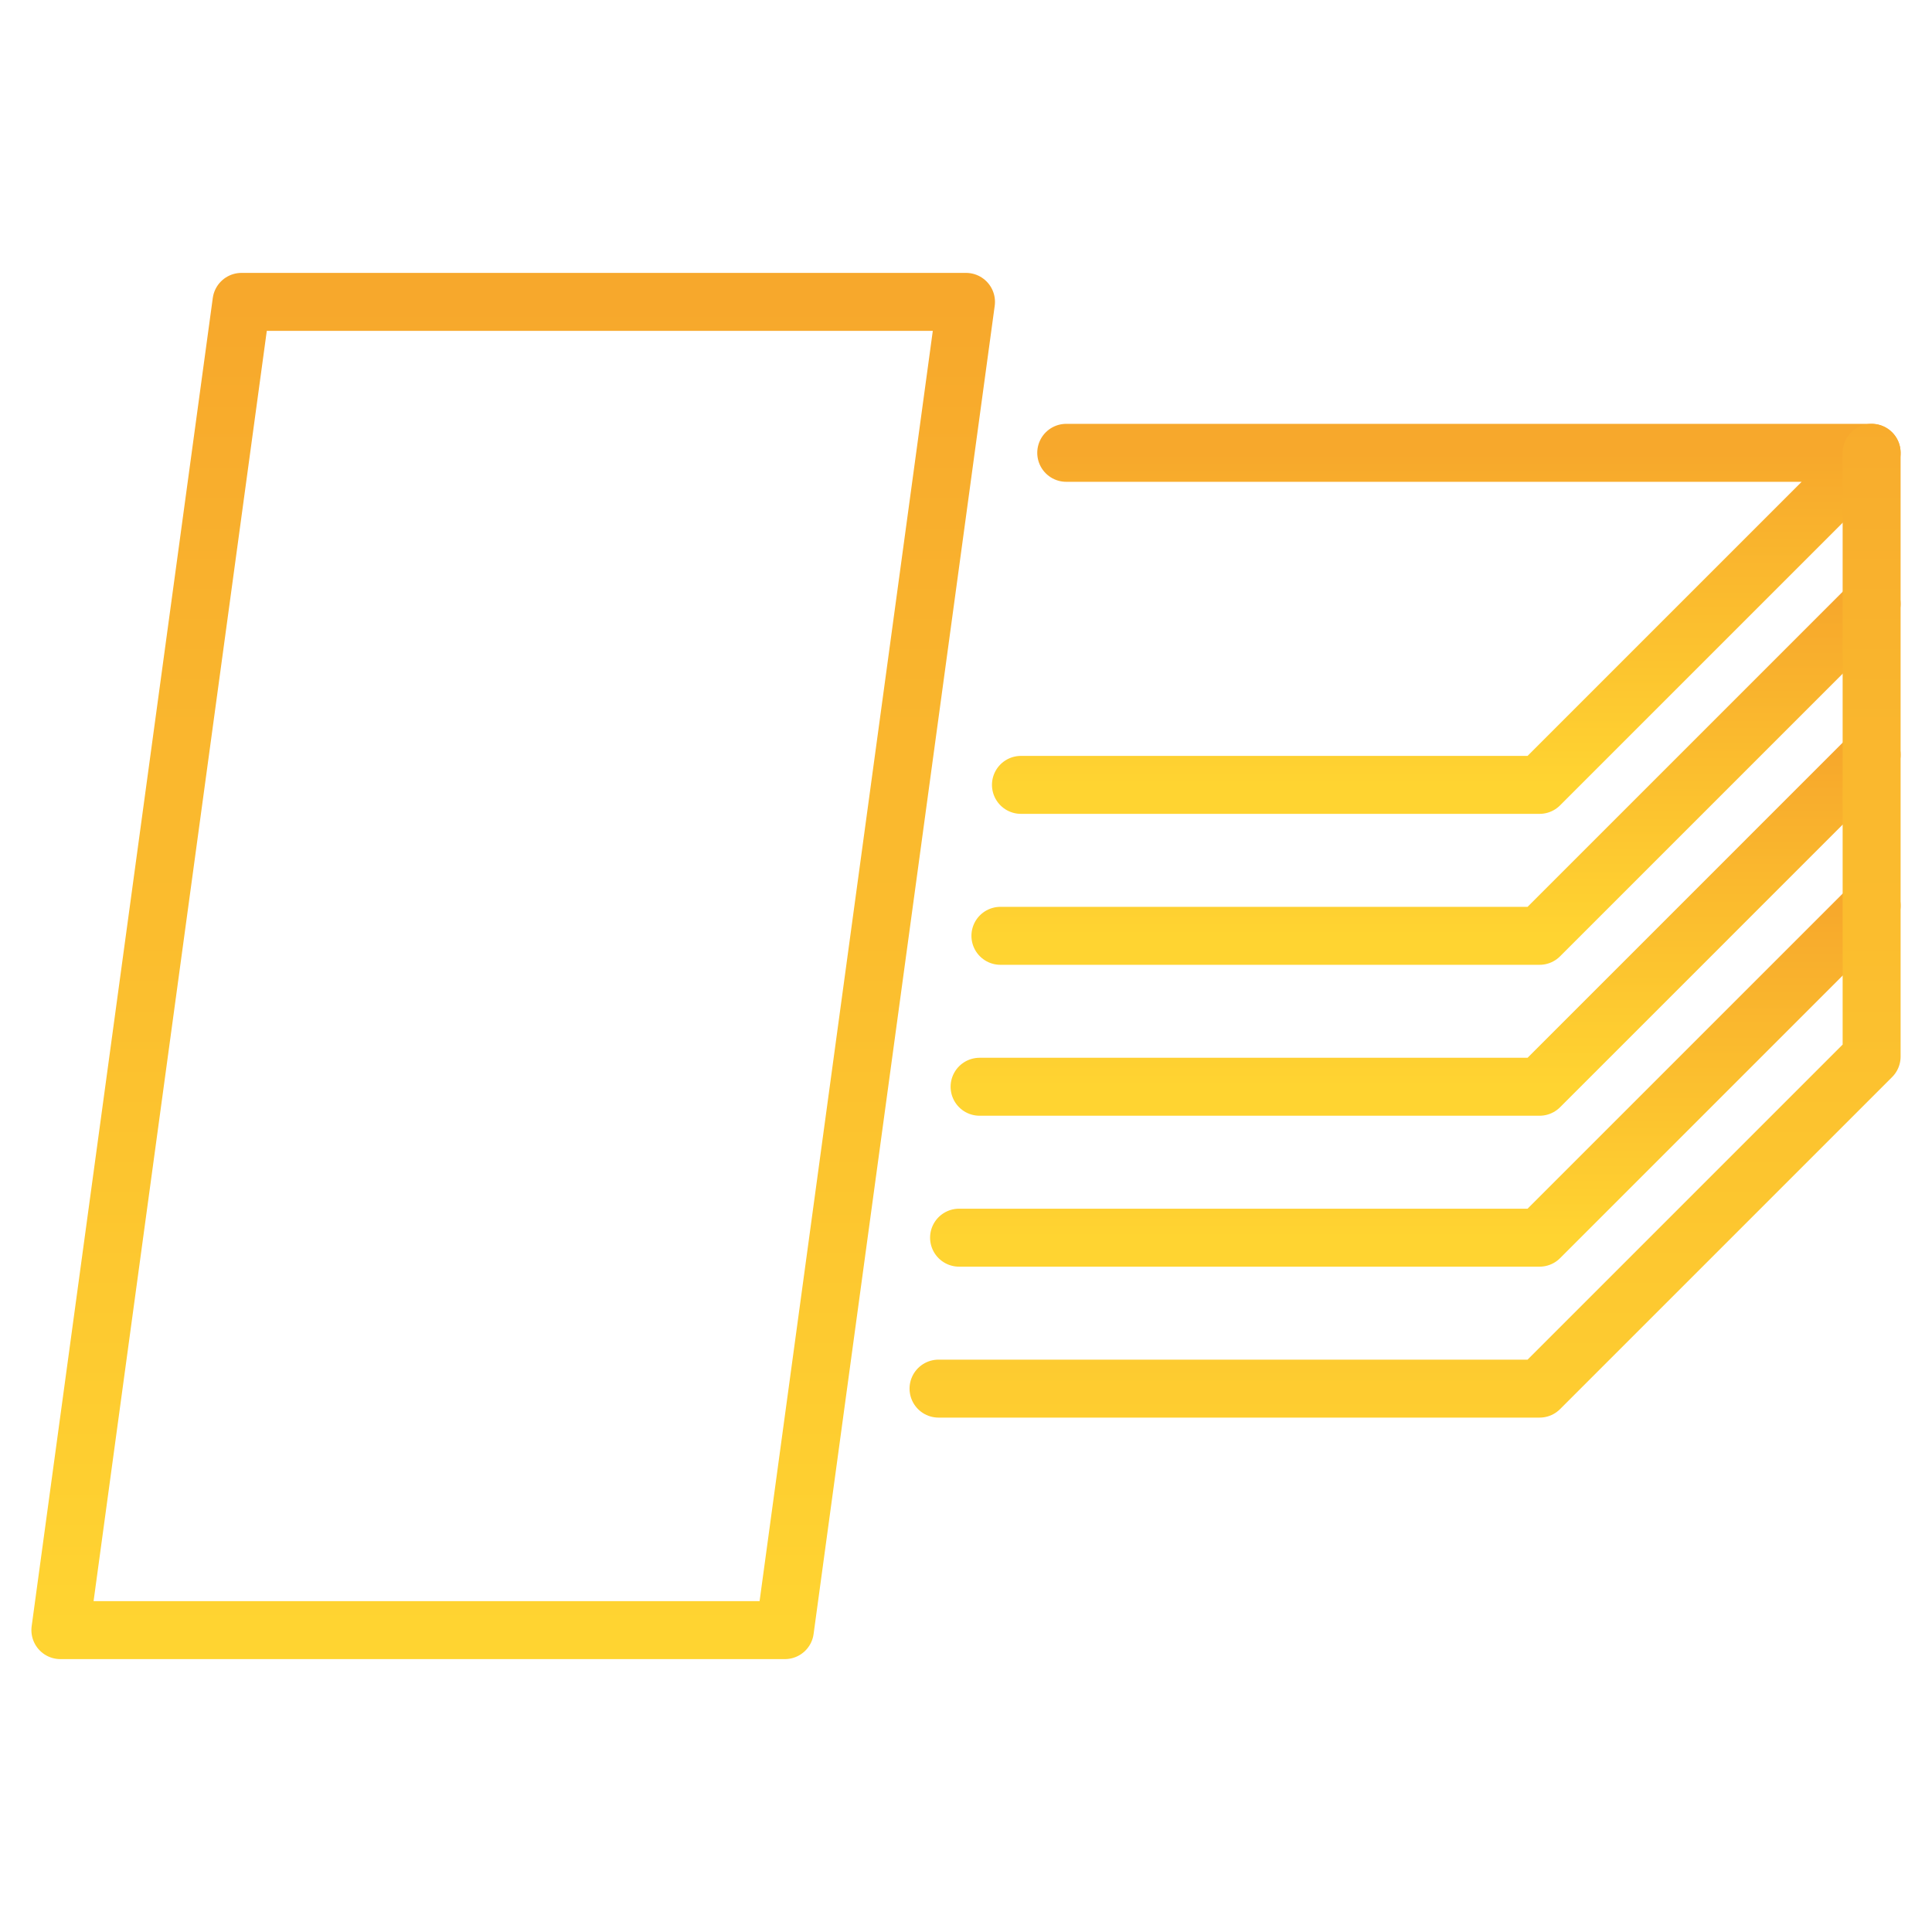
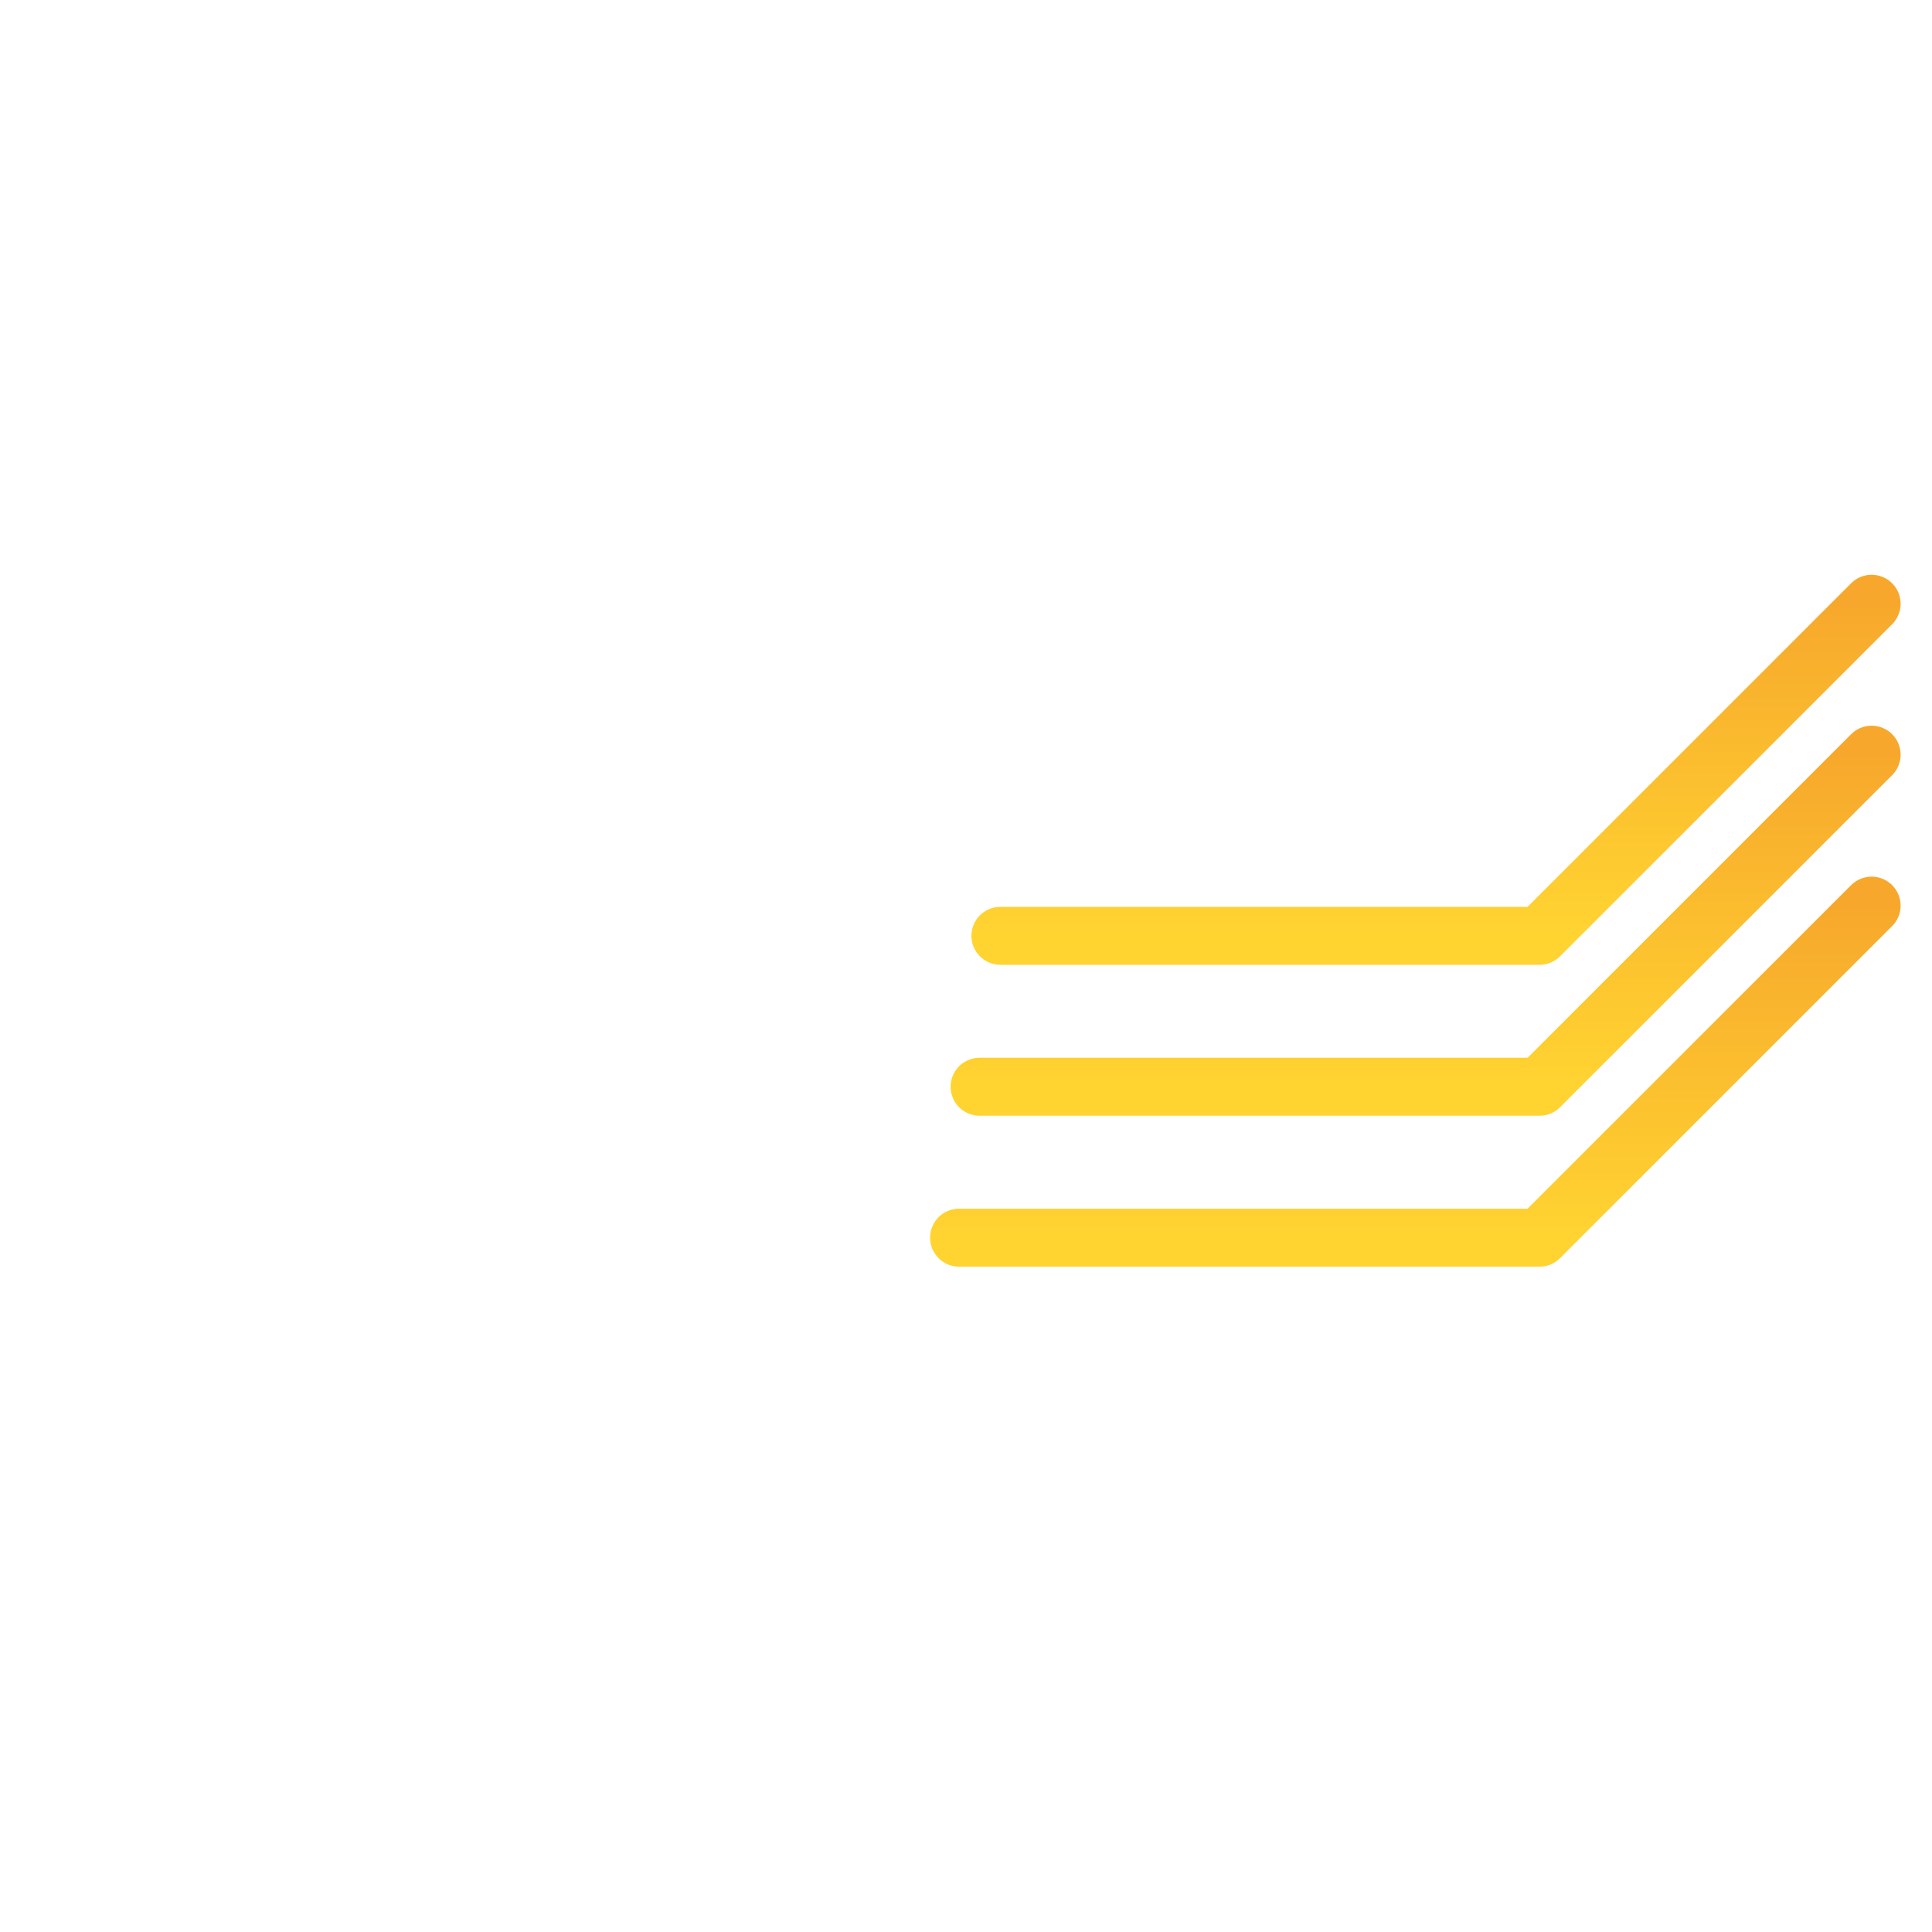
<svg xmlns="http://www.w3.org/2000/svg" width="100" height="100" viewBox="0 0 100 100" fill="none">
-   <path d="M55.188 23.438H96.875L79.688 40.625H52.844" stroke="url(#paint0_linear_14_4)" stroke-width="3" stroke-linecap="round" stroke-linejoin="round" />
  <path d="M51.781 48.438H79.688L96.875 31.25" stroke="url(#paint1_linear_14_4)" stroke-width="3" stroke-linecap="round" stroke-linejoin="round" />
  <path d="M50.703 56.25H79.688L96.875 39.062" stroke="url(#paint2_linear_14_4)" stroke-width="3" stroke-linecap="round" stroke-linejoin="round" />
  <path d="M49.641 64.062H79.688L96.875 46.875" stroke="url(#paint3_linear_14_4)" stroke-width="3" stroke-linecap="round" stroke-linejoin="round" />
-   <path d="M96.875 23.438V54.688L79.688 71.875H48.578M40.625 84.375H3.125L12.5 15.625H50L40.625 84.375Z" stroke="url(#paint4_linear_14_4)" stroke-width="3" stroke-linecap="round" stroke-linejoin="round" />
  <defs>
    <linearGradient id="paint0_linear_14_4" x1="74.859" y1="23.438" x2="74.859" y2="40.625" gradientUnits="userSpaceOnUse">
      <stop stop-color="#F7A82C" />
      <stop offset="1" stop-color="#FFD431" />
    </linearGradient>
    <linearGradient id="paint1_linear_14_4" x1="74.328" y1="31.25" x2="74.328" y2="48.438" gradientUnits="userSpaceOnUse">
      <stop stop-color="#F7A82C" />
      <stop offset="1" stop-color="#FFD431" />
    </linearGradient>
    <linearGradient id="paint2_linear_14_4" x1="73.789" y1="39.062" x2="73.789" y2="56.25" gradientUnits="userSpaceOnUse">
      <stop stop-color="#F7A82C" />
      <stop offset="1" stop-color="#FFD431" />
    </linearGradient>
    <linearGradient id="paint3_linear_14_4" x1="73.258" y1="46.875" x2="73.258" y2="64.062" gradientUnits="userSpaceOnUse">
      <stop stop-color="#F7A82C" />
      <stop offset="1" stop-color="#FFD431" />
    </linearGradient>
    <linearGradient id="paint4_linear_14_4" x1="50" y1="15.625" x2="50" y2="84.375" gradientUnits="userSpaceOnUse">
      <stop stop-color="#F7A82C" />
      <stop offset="1" stop-color="#FFD431" />
    </linearGradient>
  </defs>
</svg>